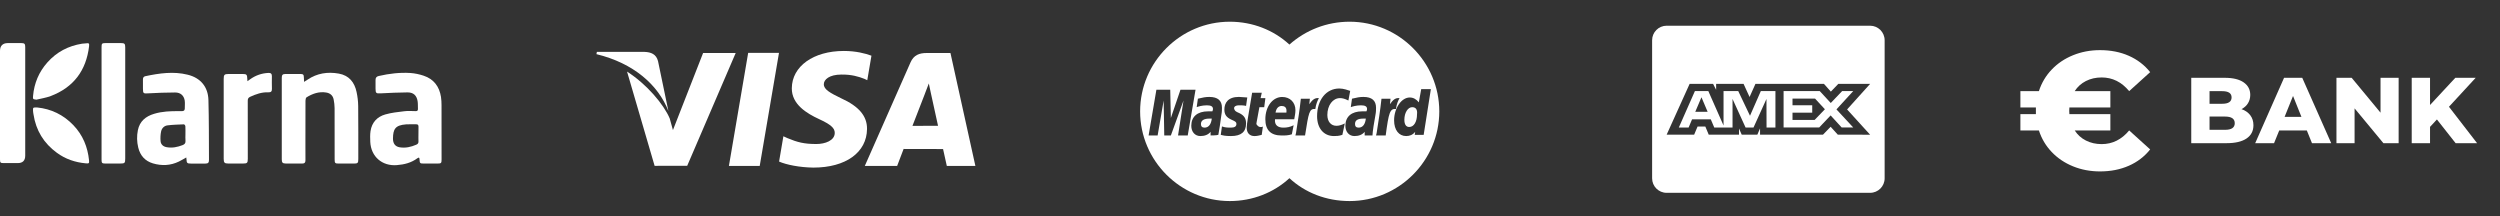
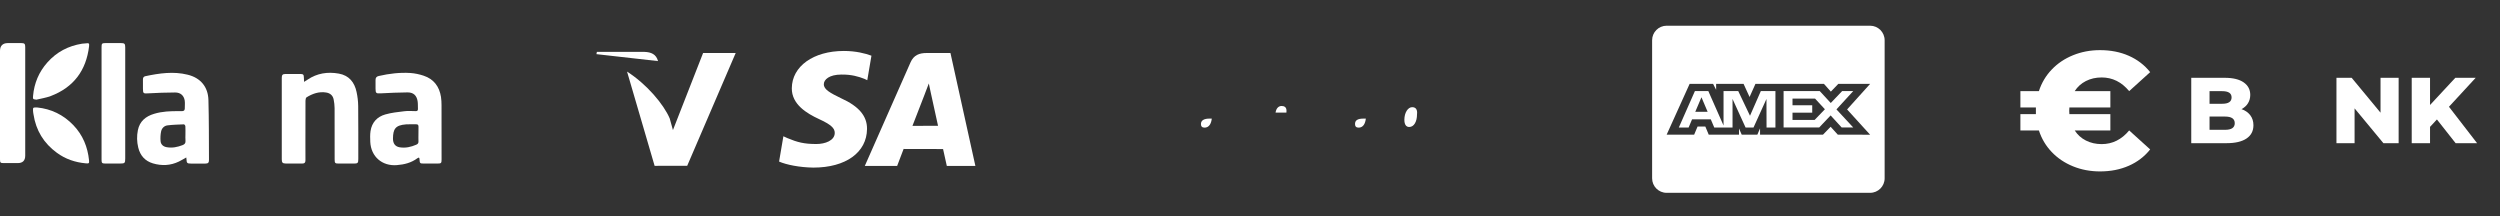
<svg xmlns="http://www.w3.org/2000/svg" version="1.1" id="Capa_1" x="0px" y="0px" width="327.598px" height="28.346px" viewBox="0 0 327.598 28.346" enable-background="new 0 0 327.598 28.346" xml:space="preserve">
  <rect x="0" y="0" width="327.598" height="28.346" fill="#333333" stroke="none" />
  <g>
    <g>
      <g>
        <path fill="#FFFFFF" d="M15.84,5.645c-0.664,0-1.325,0-1.989,0c-0.497,0.002-0.543,0.051-0.543,0.557c0,2.434,0,4.868,0,7.305     c0,2.479,0,4.962,0,7.443c0,0.408,0.07,0.479,0.477,0.479c0.648,0.005,1.304,0,1.951,0c0.615,0,0.673-0.054,0.673-0.657     c0-4.174,0-8.347,0-12.52c0-0.688,0.003-1.372,0-2.062C16.405,5.727,16.32,5.647,15.84,5.645z" />
      </g>
    </g>
    <g>
      <g>
        <path fill="#FFFFFF" d="M2.805,5.647c-0.604-0.005-1.212-0.006-1.818,0C0.35,5.657,0,6.018,0,6.658c0,2.354,0,4.712,0,7.064     c0,2.395,0,4.78,0,7.173c0,0.417,0.057,0.477,0.478,0.477c0.617,0.005,1.235,0.005,1.854,0c0.645-0.003,0.973-0.328,0.973-0.976     c0-4.745,0-9.489,0-14.235C3.302,5.744,3.216,5.65,2.805,5.647z" />
      </g>
    </g>
    <g>
      <g>
        <path fill="#FFFFFF" d="M11.668,21.012c-0.178-1.758-0.817-3.316-2.047-4.602c-1.323-1.388-2.954-2.147-4.731-2.324     c-0.574-0.011-0.577-0.011-0.563,0.422c0.007,0.16,0.035,0.318,0.062,0.476c0.318,2.105,1.347,3.784,3.063,5.037     c1.123,0.825,2.394,1.254,3.775,1.382C11.639,21.443,11.709,21.415,11.668,21.012z" />
      </g>
    </g>
    <g>
      <g>
        <path fill="#FFFFFF" d="M11.237,5.684c-0.156,0.025-0.318,0.018-0.477,0.04C8.96,6.011,7.428,6.809,6.212,8.176     c-1.115,1.25-1.733,2.725-1.88,4.391c-0.038,0.435-0.016,0.437,0.442,0.493c0.628-0.151,1.281-0.249,1.884-0.478     c2.992-1.14,4.634-3.348,5.015-6.516C11.718,5.667,11.649,5.621,11.237,5.684z" />
      </g>
    </g>
    <g>
      <g>
        <path fill="#FFFFFF" d="M27.313,13.121c-0.045-1.748-1.039-2.92-2.721-3.332c-1.867-0.463-3.716-0.191-5.556,0.196     c-0.221,0.05-0.311,0.204-0.305,0.437c0.01,0.41,0.002,0.822,0.002,1.234c0,0.586,0.076,0.613,0.656,0.577     c1.188-0.064,2.371-0.114,3.559-0.114c0.709,0,1.14,0.396,1.255,1.042c0.038,0.195,0.021,0.406,0.021,0.611     c0.004,0.798,0.002,0.808-0.781,0.792c-1.099-0.009-2.188,0.026-3.254,0.351c-1.098,0.328-1.885,0.978-2.122,2.146     c-0.15,0.755-0.138,1.521,0.048,2.276c0.254,1.049,0.892,1.765,1.931,2.074c1.153,0.34,2.297,0.29,3.396-0.242     c0.313-0.151,0.612-0.338,0.968-0.534c0.014,0.108,0.022,0.165,0.025,0.22c0.025,0.521,0.09,0.58,0.613,0.58     c0.617,0.004,1.234,0.004,1.854,0c0.357,0,0.485-0.114,0.482-0.463C27.371,18.353,27.384,15.736,27.313,13.121z M23.925,19.016     c-0.674,0.26-1.352,0.401-2.072,0.274c-0.448-0.074-0.777-0.347-0.813-0.799c-0.035-0.416-0.014-0.85,0.069-1.256     c0.088-0.435,0.406-0.753,0.844-0.808c0.712-0.088,1.433-0.104,2.146-0.133c0.063-0.002,0.184,0.151,0.191,0.242     c0.021,0.353,0.01,0.707,0.01,1.063c0,0.275-0.021,0.552,0.006,0.824C24.337,18.744,24.214,18.906,23.925,19.016z" />
      </g>
    </g>
    <g>
      <g>
        <path fill="#FFFFFF" d="M46.937,13.902c-0.008-0.624-0.082-1.255-0.216-1.865c-0.271-1.27-0.998-2.158-2.33-2.394     c-1.456-0.258-2.842-0.052-4.091,0.796c-0.122,0.082-0.245,0.155-0.455,0.289c-0.011-0.246-0.021-0.396-0.025-0.554     c-0.011-0.403-0.078-0.479-0.482-0.481c-0.646-0.003-1.283-0.005-1.925,0.001c-0.376,0.002-0.489,0.121-0.489,0.496     c0,3.566,0,7.136,0,10.701c0,0.419,0.113,0.532,0.522,0.536c0.709,0.001,1.417-0.006,2.128,0.006     c0.317,0.004,0.461-0.12,0.453-0.446c-0.014-0.704-0.005-1.417-0.005-2.125c0-1.887-0.004-3.771,0.008-5.658     c0-0.156,0.041-0.393,0.146-0.455c0.786-0.483,1.632-0.781,2.569-0.626c0.52,0.085,0.881,0.389,0.978,0.922     c0.069,0.371,0.122,0.746,0.122,1.119c0.014,2.245,0.006,4.481,0.006,6.728c0,0.488,0.059,0.541,0.561,0.541     c0.64,0.005,1.279,0.005,1.922,0c0.553,0,0.617-0.06,0.617-0.601C46.947,18.521,46.962,16.212,46.937,13.902z" />
      </g>
    </g>
    <g>
      <g>
        <path fill="#FFFFFF" d="M57.858,13.768c-0.002-0.35-0.019-0.708-0.07-1.061c-0.214-1.367-0.946-2.347-2.274-2.787     c-0.556-0.188-1.149-0.313-1.734-0.354c-1.396-0.088-2.775,0.078-4.143,0.392c-0.301,0.065-0.427,0.229-0.426,0.522     c0.001,0.377,0,0.754,0,1.131c0,0.607,0.086,0.654,0.674,0.622c1.177-0.063,2.352-0.115,3.524-0.125     c0.761-0.003,1.185,0.39,1.313,1.14c0.057,0.337,0.026,0.685,0.045,1.021c0.012,0.229-0.096,0.306-0.311,0.293     c-0.492-0.007-0.99-0.049-1.478,0.015c-0.834,0.098-1.681,0.19-2.484,0.418c-1.07,0.301-1.766,1.049-1.938,2.174     c-0.07,0.466-0.057,0.952-0.035,1.427c0.09,1.931,1.563,3.197,3.488,3.041c0.973-0.075,1.891-0.307,2.687-0.902     c0.059-0.033,0.124-0.058,0.198-0.092c0.035,0.054,0.058,0.065,0.061,0.089c0.014,0.059,0.02,0.112,0.021,0.173     c0.026,0.497,0.06,0.526,0.57,0.526c0.596,0.005,1.188,0.005,1.782,0c0.479,0,0.536-0.054,0.536-0.522     C57.86,18.528,57.862,16.146,57.858,13.768z M54.836,18.537c0.009,0.219-0.087,0.334-0.275,0.418     c-0.703,0.309-1.425,0.469-2.194,0.346c-0.558-0.096-0.883-0.473-0.872-1.171c0.02-1.188,0.278-1.727,1.725-1.834     c0.434-0.034,0.869,0.002,1.303-0.008c0.243-0.015,0.322,0.103,0.317,0.329c-0.012,0.328-0.007,0.661-0.007,0.991     C54.833,17.92,54.82,18.227,54.836,18.537z" />
      </g>
    </g>
    <g>
      <g>
-         <path fill="#FFFFFF" d="M35.628,9.979c0.003-0.306-0.134-0.436-0.438-0.424c-0.894,0.038-1.696,0.318-2.421,0.84     c-0.098,0.073-0.197,0.141-0.345,0.244c-0.014-0.164-0.024-0.262-0.024-0.361c-0.01-0.488-0.096-0.582-0.574-0.582     c-0.621-0.003-1.235-0.002-1.854-0.002c-0.567,0.002-0.659,0.096-0.659,0.654c0,1.578,0,3.156,0,4.734c0,1.91,0,3.819,0,5.729     c0,0.505,0.11,0.617,0.593,0.617c0.65,0.005,1.307,0.005,1.955,0c0.526,0,0.61-0.079,0.61-0.62c0-2.537,0.003-5.077-0.005-7.615     c0-0.251,0.074-0.394,0.305-0.503c0.765-0.356,1.546-0.629,2.402-0.594c0.313,0.015,0.468-0.104,0.46-0.438     C35.617,11.098,35.62,10.539,35.628,9.979z" />
-       </g>
+         </g>
    </g>
  </g>
  <g>
    <g>
      <g>
-         <polygon fill="#FFFFFF" points="98.04,6.93 95.517,21.74 99.553,21.74 102.078,6.93    " />
-       </g>
+         </g>
    </g>
    <g>
      <g>
        <path fill="#FFFFFF" d="M92.133,6.946l-3.951,10.099l-0.422-1.521c-0.78-1.838-2.992-4.479-5.592-6.143l3.613,12.35l4.271-0.009     l6.354-14.779L92.133,6.946z" />
      </g>
    </g>
    <g>
      <g>
-         <path fill="#FFFFFF" d="M86.226,8.005C85.993,7.1,85.313,6.832,84.471,6.8h-6.259l-0.055,0.296     c4.871,1.181,8.093,4.025,9.428,7.45L86.226,8.005z" />
+         <path fill="#FFFFFF" d="M86.226,8.005C85.993,7.1,85.313,6.832,84.471,6.8h-6.259l-0.055,0.296     L86.226,8.005z" />
      </g>
    </g>
    <g>
      <g>
        <path fill="#FFFFFF" d="M110.259,9.77c1.319-0.019,2.276,0.269,3.021,0.566l0.367,0.174l0.546-3.212     c-0.8-0.3-2.054-0.621-3.617-0.621c-3.985,0-6.798,2.008-6.818,4.888c-0.024,2.126,2.002,3.313,3.534,4.023     c1.571,0.726,2.1,1.188,2.093,1.836c-0.012,0.992-1.251,1.447-2.41,1.447c-1.616,0-2.479-0.225-3.799-0.776l-0.522-0.239     l-0.564,3.315c0.941,0.414,2.686,0.769,4.496,0.791c4.241,0,7-1.985,7.028-5.063c0.021-1.68-1.059-2.967-3.392-4.021     c-1.411-0.688-2.276-1.144-2.268-1.835C107.945,10.427,108.677,9.77,110.259,9.77z" />
      </g>
    </g>
    <g>
      <g>
        <path fill="#FFFFFF" d="M124.547,6.946h-3.118c-0.97,0-1.689,0.266-2.116,1.229l-5.991,13.57h4.238c0,0,0.691-1.824,0.847-2.225     c0.47,0,4.583,0.011,5.171,0.011c0.121,0.517,0.492,2.215,0.492,2.215h3.744L124.547,6.946z M119.568,16.49     c0.33-0.85,1.607-4.142,1.607-4.142c-0.021,0.041,0.328-0.854,0.537-1.411l0.271,1.276c0,0,0.771,3.535,0.938,4.275     L119.568,16.49L119.568,16.49z" />
      </g>
    </g>
  </g>
  <g>
    <path fill="#FFFFFF" d="M157.37,16.252c0,0.313,0.155,0.473,0.477,0.473c0.554,0,0.866-0.473,0.944-1.184c-0.155,0-0.155,0-0.313,0   C157.766,15.542,157.37,15.781,157.37,16.252L157.37,16.252z" />
    <path fill="#FFFFFF" d="M177.56,16.252c0,0.313,0.156,0.473,0.475,0.473c0.556,0,0.866-0.473,0.943-1.184c-0.154,0-0.154,0-0.313,0   C177.876,15.542,177.56,15.781,177.56,16.252L177.56,16.252z" />
    <path fill="#FFFFFF" d="M167.937,13.886c-0.395,0-0.711,0.314-0.788,0.867h1.42C168.568,14.596,168.726,13.886,167.937,13.886z" />
    <path fill="#FFFFFF" d="M185.053,14.043c-0.554,0-1.026,0.71-1.026,1.652c0,0.634,0.237,0.945,0.634,0.945   c0.633,0,1.023-0.711,1.023-1.656C185.762,14.359,185.523,14.043,185.053,14.043z" />
-     <path fill="#FFFFFF" d="M176.85,2.845c-2.996,0-5.756,1.104-7.887,2.996c-2.053-1.896-4.813-2.996-7.811-2.996   c-6.468,0-11.751,5.283-11.751,11.751c0,6.466,5.283,11.75,11.752,11.75c2.995,0,5.757-1.104,7.811-2.996   c2.051,1.896,4.812,2.996,7.887,2.996c6.468,0,11.752-5.283,11.752-11.75C188.601,8.128,183.316,2.845,176.85,2.845z    M154.371,17.749l0.714-4.573l-1.655,4.573h-0.867l-0.079-4.573l-0.789,4.573h-1.183l1.021-5.993h1.813l0.08,3.707l1.262-3.707   h1.974l-1.022,5.993H154.371L154.371,17.749z M158.634,17.749v-0.479c-0.315,0.396-0.789,0.558-1.342,0.558   c-0.711,0-1.187-0.558-1.187-1.347c0-1.183,0.786-1.891,2.207-1.891h0.554c0.079-0.159,0.079-0.237,0.079-0.316   c0-0.313-0.234-0.473-0.789-0.473c-0.633,0-1.104,0.157-1.342,0.235c0-0.078,0.157-1.104,0.157-1.104   c0.632-0.157,1.023-0.23,1.498-0.23c1.104,0,1.655,0.474,1.655,1.418c0,0.232,0,0.554-0.077,0.942   c-0.08,0.71-0.315,2.208-0.396,2.604C159.5,17.749,158.634,17.749,158.634,17.749L158.634,17.749z M162.418,14.831   c0.631,0.313,0.864,0.71,0.864,1.343c0,1.103-0.632,1.654-1.973,1.654c-0.788,0-1.023-0.079-1.342-0.158   c0-0.078,0.157-1.104,0.157-1.104c0.396,0.157,0.789,0.157,1.185,0.157c0.475,0,0.709-0.157,0.709-0.473   c0-0.237-0.077-0.316-0.631-0.559c-0.709-0.313-0.946-0.709-0.946-1.34c0-0.867,0.479-1.652,1.896-1.652   c0.313,0,0.788,0.074,1.104,0.074l-0.157,1.104c-0.313-0.079-0.631-0.079-0.941-0.079c-0.396,0-0.632,0.157-0.632,0.396   C161.786,14.516,161.865,14.596,162.418,14.831L162.418,14.831z M165.178,16.647c0.157,0,0.235,0,0.313-0.079l-0.155,1.104   c-0.315,0.079-0.634,0.158-0.946,0.158c-0.631,0-1.021-0.396-1.021-1.104c0-0.233,0.077-0.789,0.155-1.262   c0.079-0.475,0.554-3.313,0.554-3.313h1.265l-0.157,0.71h0.629l-0.153,1.188h-0.633c-0.155,0.945-0.396,2.051-0.396,2.209   C164.783,16.488,164.939,16.647,165.178,16.647L165.178,16.647z M168.177,16.725c0.474,0,0.866-0.078,1.34-0.313l-0.234,1.185   c-0.475,0.158-0.865,0.158-1.343,0.158c-1.419,0-2.13-0.71-2.13-2.131c0-1.655,0.946-2.917,2.209-2.917   c1.024,0,1.733,0.71,1.733,1.729c0,0.396-0.078,0.71-0.155,1.188h-2.522C166.991,16.408,167.465,16.725,168.177,16.725z    M171.014,17.749h-1.263l0.076-0.313c0.236-1.5,0.478-2.998,0.635-4.497h1.183c0,0.237-0.077,0.478-0.077,0.71   c0.396-0.551,0.709-0.863,1.265-0.789c-0.157,0.237-0.396,0.789-0.476,1.424C171.564,14.202,171.486,14.753,171.014,17.749z    M175.903,17.67c-0.475,0.158-0.788,0.158-1.104,0.158c-1.342,0-2.209-1.025-2.209-2.604c0-2.129,1.185-3.628,2.918-3.628   c0.553,0,1.185,0.237,1.42,0.314l-0.235,1.263c-0.474-0.237-0.787-0.316-1.104-0.316c-0.945,0-1.654,0.947-1.654,2.209   c0,0.867,0.475,1.418,1.184,1.418c0.313,0,0.633-0.074,1.104-0.313L175.903,17.67z M179.848,17.749c-0.157,0-1.023,0-1.023,0   v-0.479c-0.313,0.396-0.789,0.558-1.343,0.558c-0.709,0-1.184-0.558-1.184-1.347c0-1.183,0.789-1.891,2.207-1.891h0.554   c0.078-0.159,0.078-0.237,0.078-0.316c0-0.313-0.235-0.473-0.789-0.473c-0.631,0-1.104,0.157-1.34,0.235   c0-0.078,0.157-1.104,0.157-1.104c0.631-0.157,1.021-0.23,1.498-0.23c1.104,0,1.652,0.474,1.652,1.418c0,0.232,0,0.554-0.077,0.942   C180.083,15.858,179.848,17.357,179.848,17.749z M181.581,17.749h-1.265l0.077-0.313c0.238-1.5,0.476-2.998,0.635-4.497h1.186   c0,0.237-0.078,0.478-0.078,0.71c0.396-0.551,0.709-0.863,1.263-0.789c-0.157,0.237-0.396,0.789-0.476,1.424   C182.135,14.202,181.976,14.753,181.581,17.749z M185.367,17.749l0.079-0.479c-0.313,0.396-0.712,0.558-1.186,0.558   c-0.946,0-1.578-0.788-1.578-2.055c0-1.574,0.946-2.998,2.052-2.998c0.478,0,0.866,0.237,1.188,0.637l0.313-1.735h1.266   l-0.944,5.993h-1.187L185.367,17.749L185.367,17.749z" />
  </g>
  <g>
    <path fill="#FFFFFF" d="M241.395,11.933l-1.493,1.564l-1.445-1.564h-4.737v4.774h4.663l1.501-1.582l1.449,1.582h1.515l-2.202-2.373   l2.202-2.401H241.395z M237.785,15.718h-2.896v-0.951h2.584v-0.972h-2.584v-0.873l0,0h2.955l1.289,1.395L237.785,15.718z" />
    <path fill="#FFFFFF" d="M229.318,15.17l-1.541-3.237h-1.925v4.517l-1.995-4.517H222.1l-2.109,4.776h1.284l0.452-1.071h2.453   l0.454,1.071h2.396v-3.742l1.707,3.742h1.042l1.697-3.742l0.01,3.742h1.165v-4.776h-1.914L229.318,15.17z M222.147,14.65   l0.811-1.905l0.808,1.905H222.147z" />
    <path fill="#FFFFFF" d="M245.057,3.369h-26.662c-1.052,0-1.903,0.854-1.903,1.903v18.094c0,1.051,0.854,1.901,1.903,1.901h26.662   c1.052,0,1.904-0.854,1.904-1.901V5.276C246.962,4.223,246.108,3.369,245.057,3.369z M245.057,17.653l-4.234-0.008l-0.938-1.034   l-1.002,1.034h-8.247v-0.827l-0.354,0.827h-2.05l-0.354-0.811v0.811h-3.968l-0.443-1.061h-1.021l-0.444,1.061h-3.604l3.011-6.657   h3.072l0.4,0.782v-0.782h3.594l0.788,1.722l0.771-1.722h8.973l0.907,1.018l0.979-1.018h4.17l-3.021,3.352L245.057,17.653z" />
  </g>
  <g>
    <g>
      <path fill="#FFFFFF" d="M279.005,17.092l2.751,2.488c-0.743,0.932-1.673,1.646-2.795,2.139c-1.121,0.495-2.379,0.743-3.775,0.743    c-1.268,0-2.444-0.222-3.535-0.665c-1.094-0.443-2.022-1.07-2.796-1.877c-0.771-0.812-1.33-1.751-1.68-2.828h-2.424v-2.14h2.031    v-0.436v-0.436h-2.031v-2.14h2.424c0.35-1.076,0.909-2.019,1.68-2.825c0.771-0.81,1.703-1.434,2.796-1.878    c1.091-0.443,2.268-0.667,3.535-0.667c1.396,0,2.654,0.247,3.775,0.743s2.052,1.209,2.795,2.14l-2.751,2.487    c-0.988-1.191-2.189-1.791-3.602-1.791c-0.771,0-1.46,0.158-2.071,0.471s-1.101,0.753-1.463,1.32h4.672v2.14h-5.369    c-0.016,0.102-0.022,0.247-0.022,0.436c0,0.189,0.008,0.333,0.022,0.436h5.369v2.14h-4.672c0.364,0.569,0.854,1.01,1.463,1.32    c0.611,0.313,1.302,0.471,2.071,0.471C276.815,18.883,278.016,18.286,279.005,17.092z" />
    </g>
    <g>
      <path fill="#FFFFFF" d="M294.871,15.096c0.279,0.363,0.417,0.802,0.417,1.317c0,0.752-0.301,1.328-0.904,1.735    c-0.604,0.41-1.476,0.613-2.619,0.613h-4.625v-8.566h4.38c1.093,0,1.925,0.202,2.497,0.606c0.572,0.402,0.855,0.948,0.855,1.635    c0,0.406-0.1,0.772-0.3,1.096c-0.198,0.321-0.481,0.577-0.849,0.767C294.21,14.466,294.594,14.736,294.871,15.096z     M289.536,11.946v1.652h1.664c0.816,0,1.225-0.277,1.225-0.834c0-0.543-0.407-0.818-1.225-0.818H289.536z M292.84,16.145    c0-0.581-0.423-0.871-1.272-0.871h-2.031v1.737h2.031C292.417,17.011,292.84,16.724,292.84,16.145z" />
-       <path fill="#FFFFFF" d="M302.287,17.099h-3.621l-0.676,1.664h-2.472l3.783-8.566h2.384l3.796,8.566h-2.521L302.287,17.099z     M301.577,15.313l-1.1-2.739l-1.104,2.739H301.577z" />
      <path fill="#FFFFFF" d="M314.316,10.197v8.566h-1.995l-3.779-4.564v4.564h-2.375v-8.566h1.995l3.781,4.567v-4.567H314.316z" />
      <path fill="#FFFFFF" d="M319.333,15.654l-0.903,0.97v2.139h-2.4v-8.566h2.4v3.562l3.313-3.562h2.667l-3.499,3.794l3.685,4.771    h-2.814L319.333,15.654z" />
    </g>
  </g>
</svg>